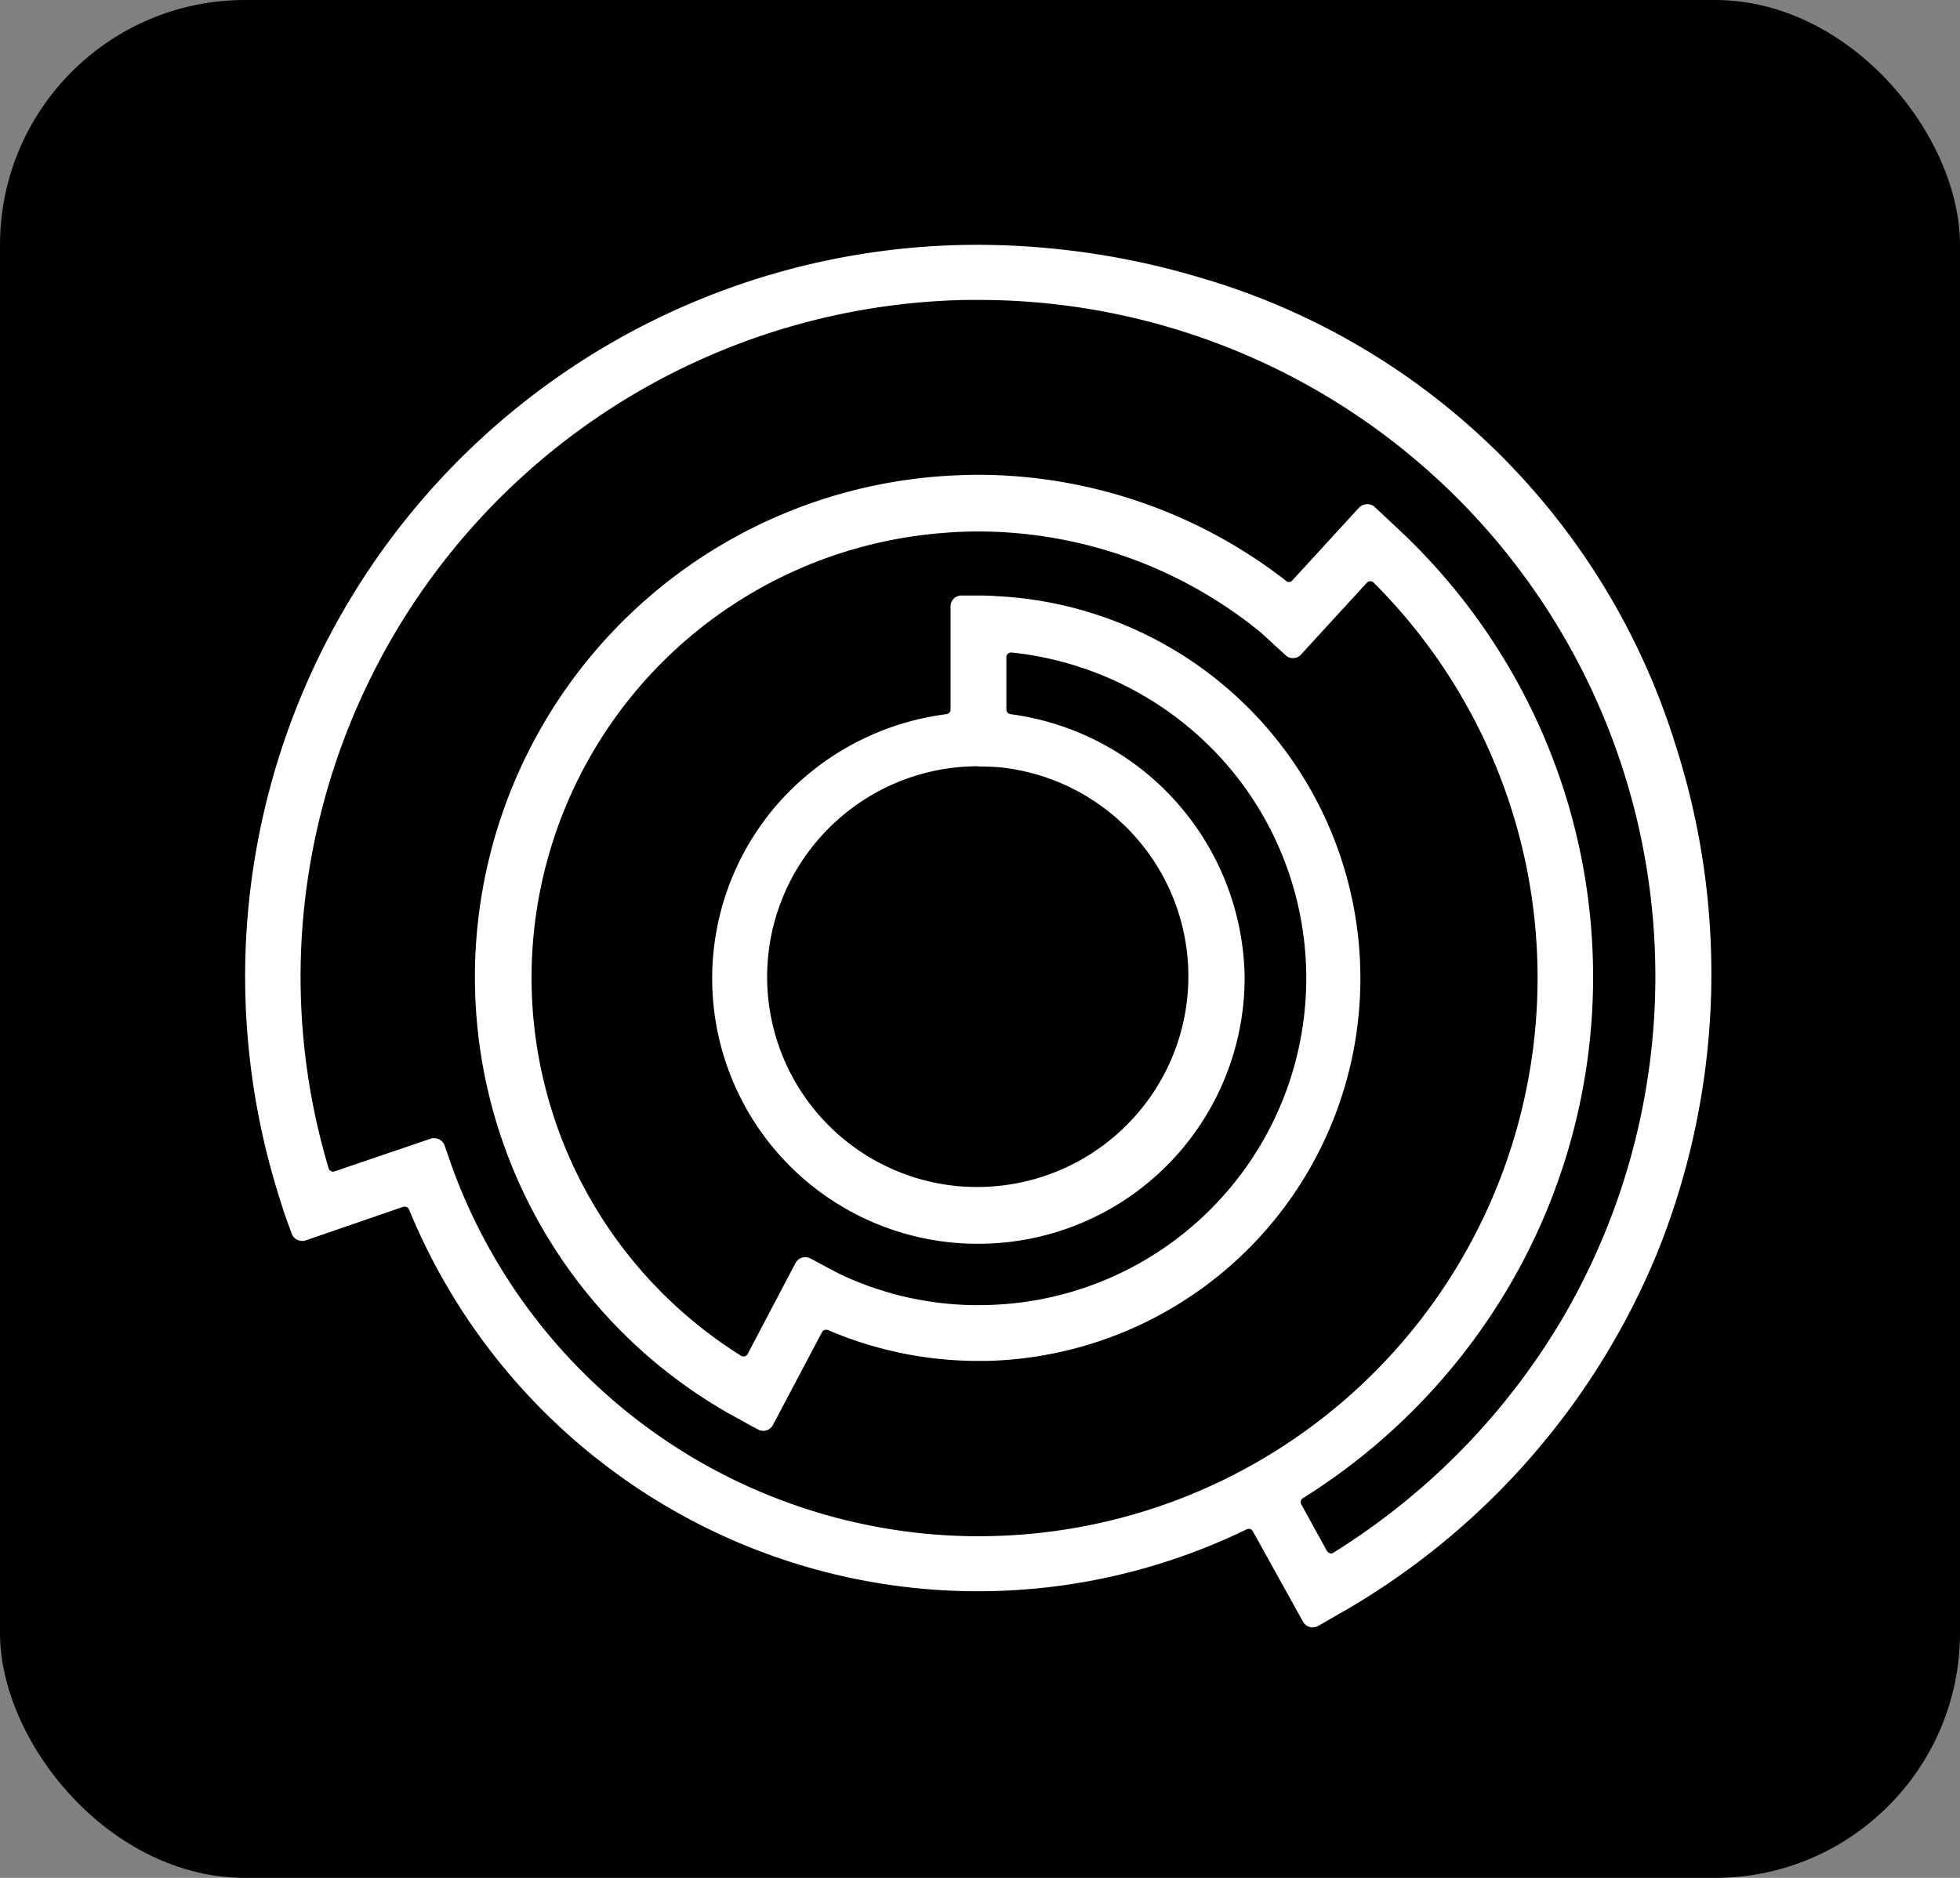
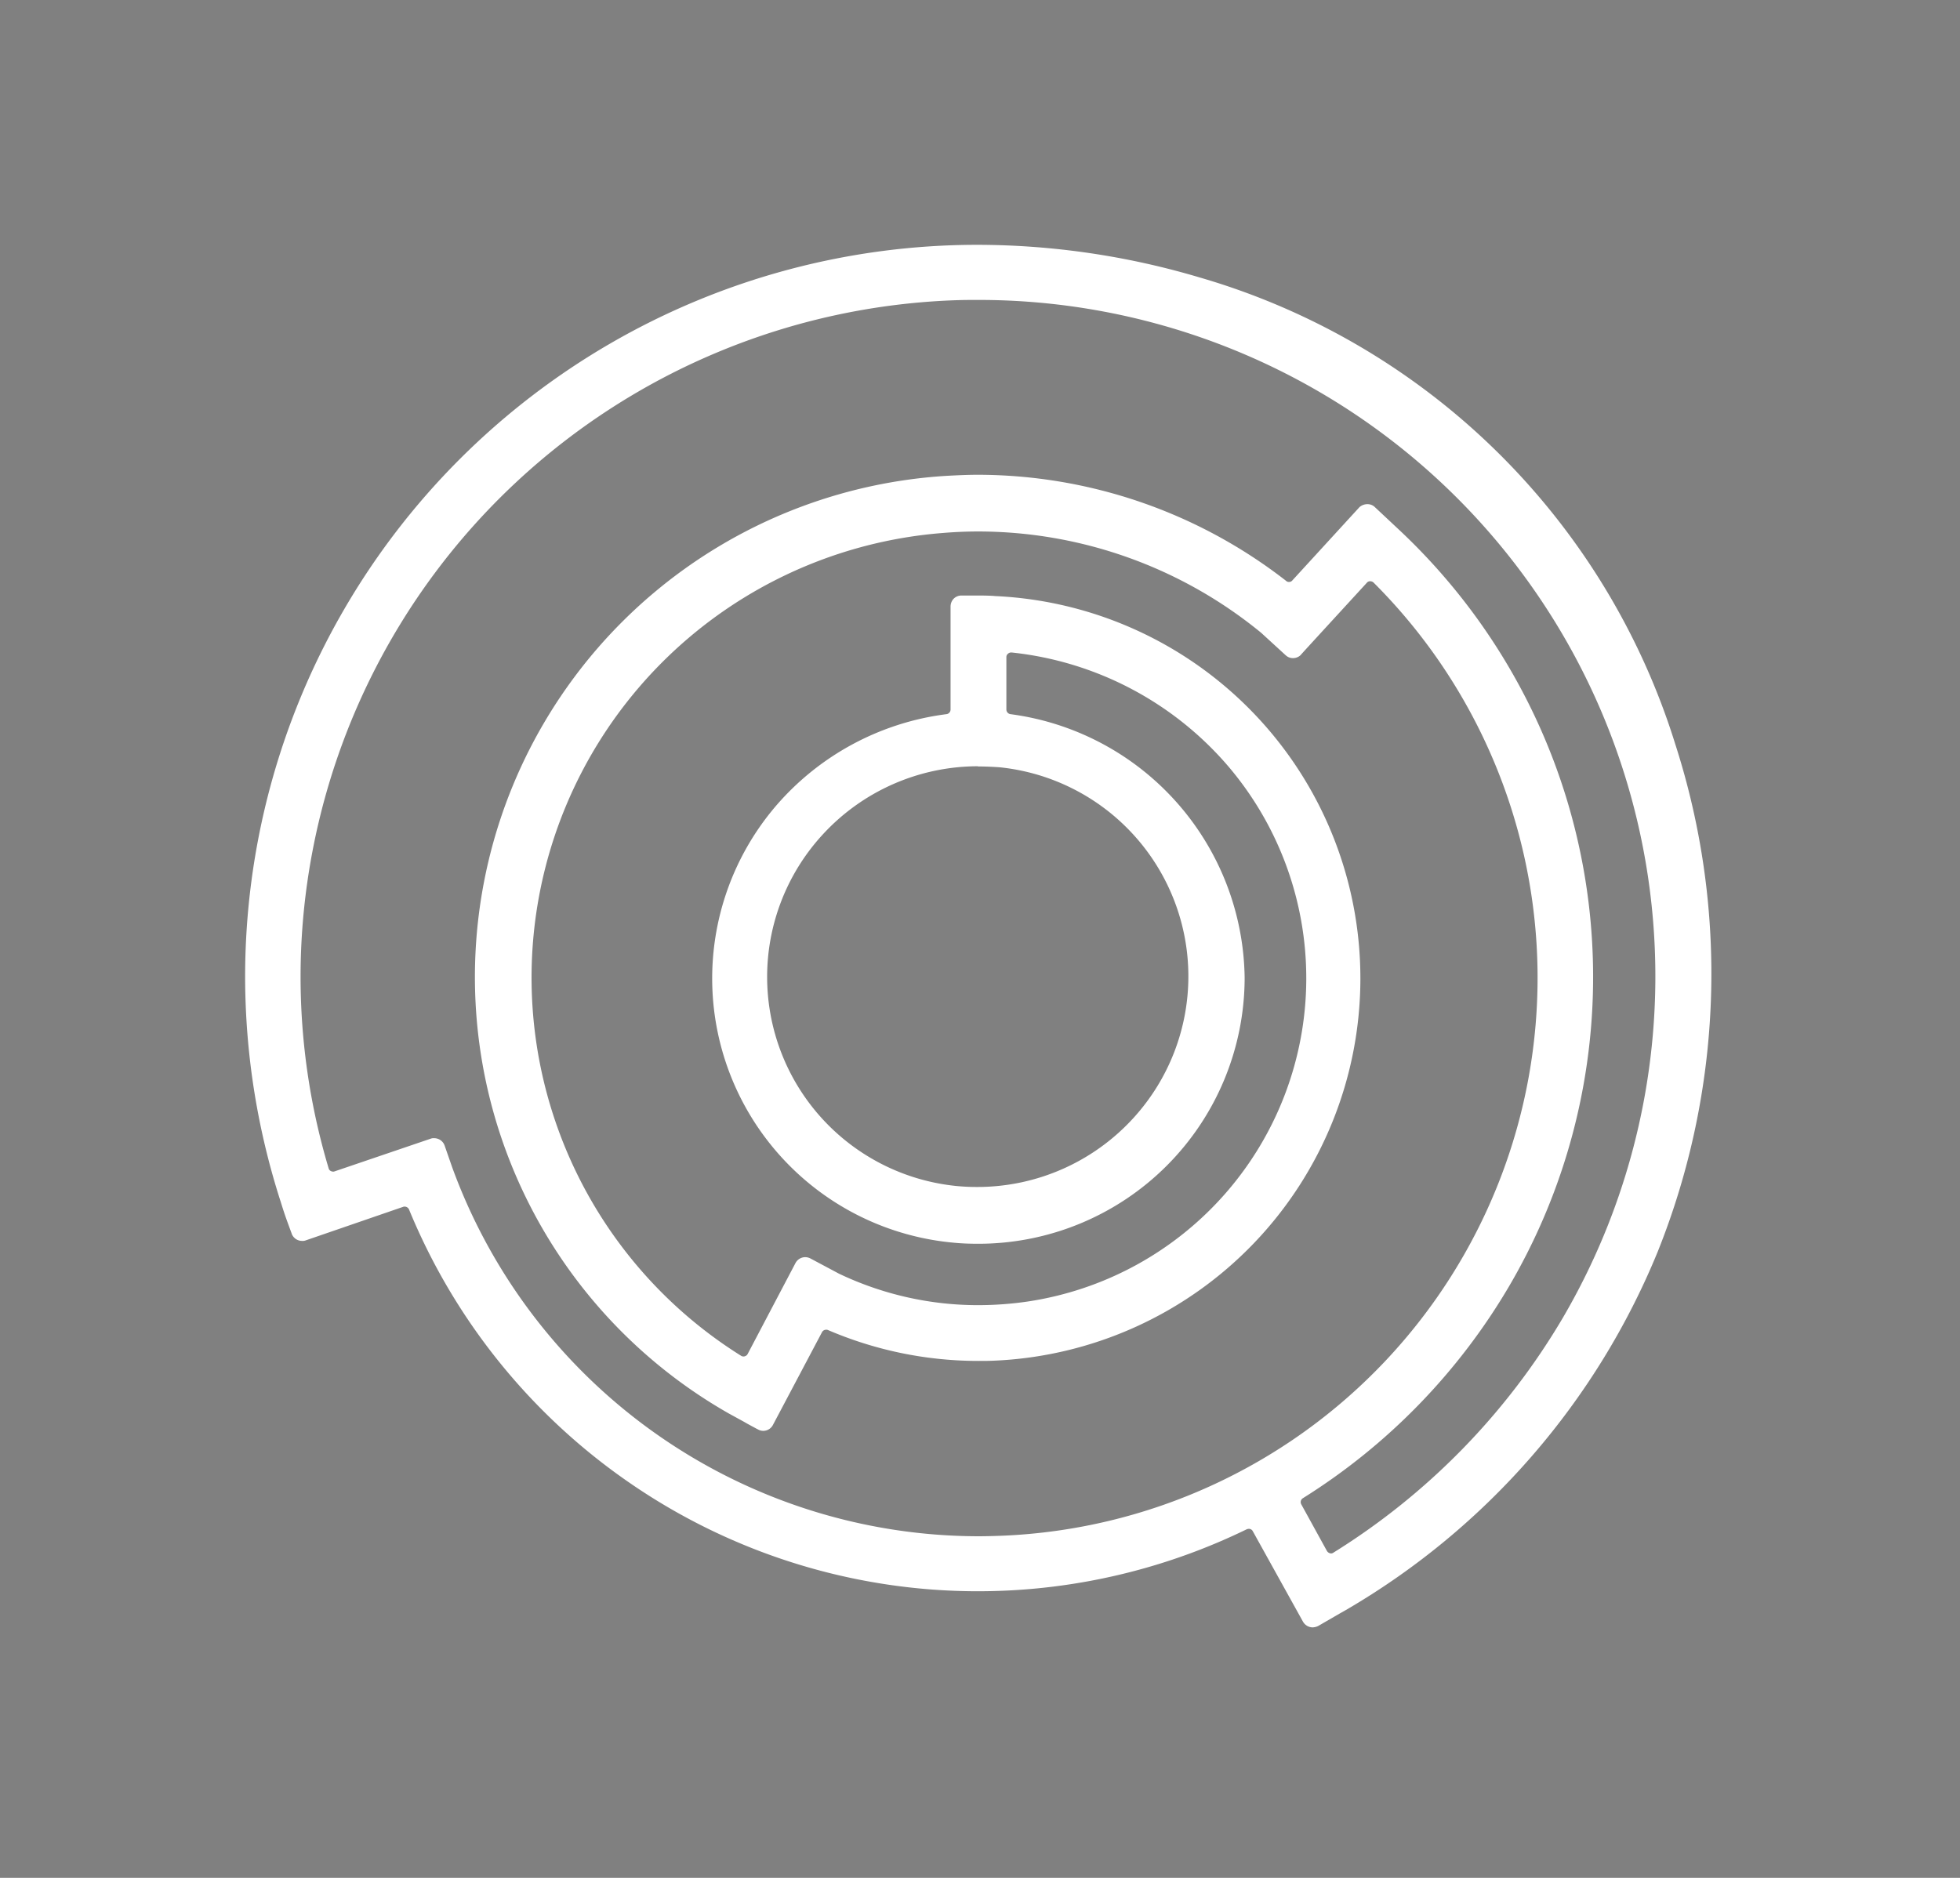
<svg xmlns="http://www.w3.org/2000/svg" width="48" height="46" viewBox="0 0 48 46">
  <rect x="0" y="0" width="48" height="46" fill="#808080" stroke="none" />
  <g id="Group_4412" data-name="Group 4412" transform="translate(-362 -4472)">
-     <rect id="Rectangle_2376" data-name="Rectangle 2376" width="48" height="46" rx="6" transform="translate(362 4472)" />
    <path id="Path_4651" data-name="Path 4651" d="M379.257,104.989a.276.276,0,0,1-.24-.145l-1.227-2.212a.107.107,0,0,0-.1-.057.163.163,0,0,0-.05.012,15.029,15.029,0,0,1-15.208-1.206,15.086,15.086,0,0,1-5.305-6.629.117.117,0,0,0-.107-.07.078.078,0,0,0-.038.006l-2.384.821a.2.2,0,0,1-.089.013.27.27,0,0,1-.253-.17c0-.006-.082-.221-.145-.4s-.114-.348-.126-.386a18.011,18.011,0,0,1-.872-5.51,17.935,17.935,0,0,1,17.946-17.934,19.155,19.155,0,0,1,5.432.8,17.23,17.23,0,0,1,11.648,11.438,18.31,18.31,0,0,1-.431,12.424,18.081,18.081,0,0,1-7.6,8.758l-.2.114-.518.3A.346.346,0,0,1,379.257,104.989ZM380.6,77.475a.256.256,0,0,1,.184.076l.6.562A15.054,15.054,0,0,1,384.847,83a14.983,14.983,0,0,1-.771,13.618,15.216,15.216,0,0,1-5.059,5.207.112.112,0,0,0-.038.152l.626,1.138a.128.128,0,0,0,.07.057.264.264,0,0,0,.032.006.092.092,0,0,0,.057-.019,16.834,16.834,0,0,0,5.615-5.745,16.57,16.57,0,0,0-14.316-24.942c-.171,0-.341,0-.512.006a16.621,16.621,0,0,0-16,14.958,16.361,16.361,0,0,0,.607,6.307.1.1,0,0,0,.057.069.148.148,0,0,0,.05.013.081.081,0,0,0,.038-.006l2.352-.8a.2.2,0,0,1,.088-.013.271.271,0,0,1,.259.19l.178.512a13.736,13.736,0,0,0,12.887,9.049c.19,0,.385-.006.581-.013a13.678,13.678,0,0,0,9.1-23.349.122.122,0,0,0-.083-.032.1.1,0,0,0-.082.038c-1.391,1.517-1.606,1.75-1.619,1.769a.267.267,0,0,1-.183.076.253.253,0,0,1-.152-.044c-.007-.006-.025-.019-.032-.025l-.6-.55a10.94,10.94,0,0,0-6.93-2.483c-.291,0-.589.013-.885.038a10.926,10.926,0,0,0-4.926,20.152.106.106,0,0,0,.063.019.055.055,0,0,0,.032-.006.106.106,0,0,0,.07-.057l1.17-2.225a.274.274,0,0,1,.24-.145.289.289,0,0,1,.126.032l.7.373a7.913,7.913,0,0,0,3.414.771,8.458,8.458,0,0,0,1.2-.088A8.008,8.008,0,0,0,377.2,83.908a8.1,8.1,0,0,0-5.318-2.8h-.013a.115.115,0,0,0-.075.032.1.1,0,0,0-.038.082v1.283a.116.116,0,0,0,.1.114,6.6,6.6,0,0,1,5.735,6.458,6.521,6.521,0,0,1-6.519,6.515c-.2,0-.4-.006-.594-.025a6.5,6.5,0,0,1-4.389-10.673,6.609,6.609,0,0,1,4.2-2.275.115.115,0,0,0,.1-.114V79.984a.281.281,0,0,1,.057-.171.265.265,0,0,1,.2-.1h.455c.152,0,.323.006.374.013a9.374,9.374,0,0,1-.026,18.73c-.126.006-.253.006-.379.006a9.334,9.334,0,0,1-3.686-.758.107.107,0,0,0-.045-.006.114.114,0,0,0-.1.063l-1.2,2.269a.269.269,0,0,1-.24.145.255.255,0,0,1-.12-.032l-.038-.019c-.082-.045-.215-.114-.3-.165l-.392-.215a12.3,12.3,0,0,1,5.363-22.964c.246-.013.493-.025.746-.025a12.315,12.315,0,0,1,7.55,2.6.093.093,0,0,0,.069.025.1.1,0,0,0,.083-.038l1.644-1.795A.294.294,0,0,1,380.6,77.475Zm-9.542,6.42a5.169,5.169,0,0,0-3.825,1.7,5.148,5.148,0,0,0,3.288,8.581,5.049,5.049,0,0,0,.531.025,5.17,5.17,0,0,0,3.825-1.7,5.148,5.148,0,0,0-3.288-8.581C371.416,83.908,371.232,83.9,371.062,83.9Z" transform="translate(14.89 4406.875)" fill="#fff" />
  </g>
</svg>